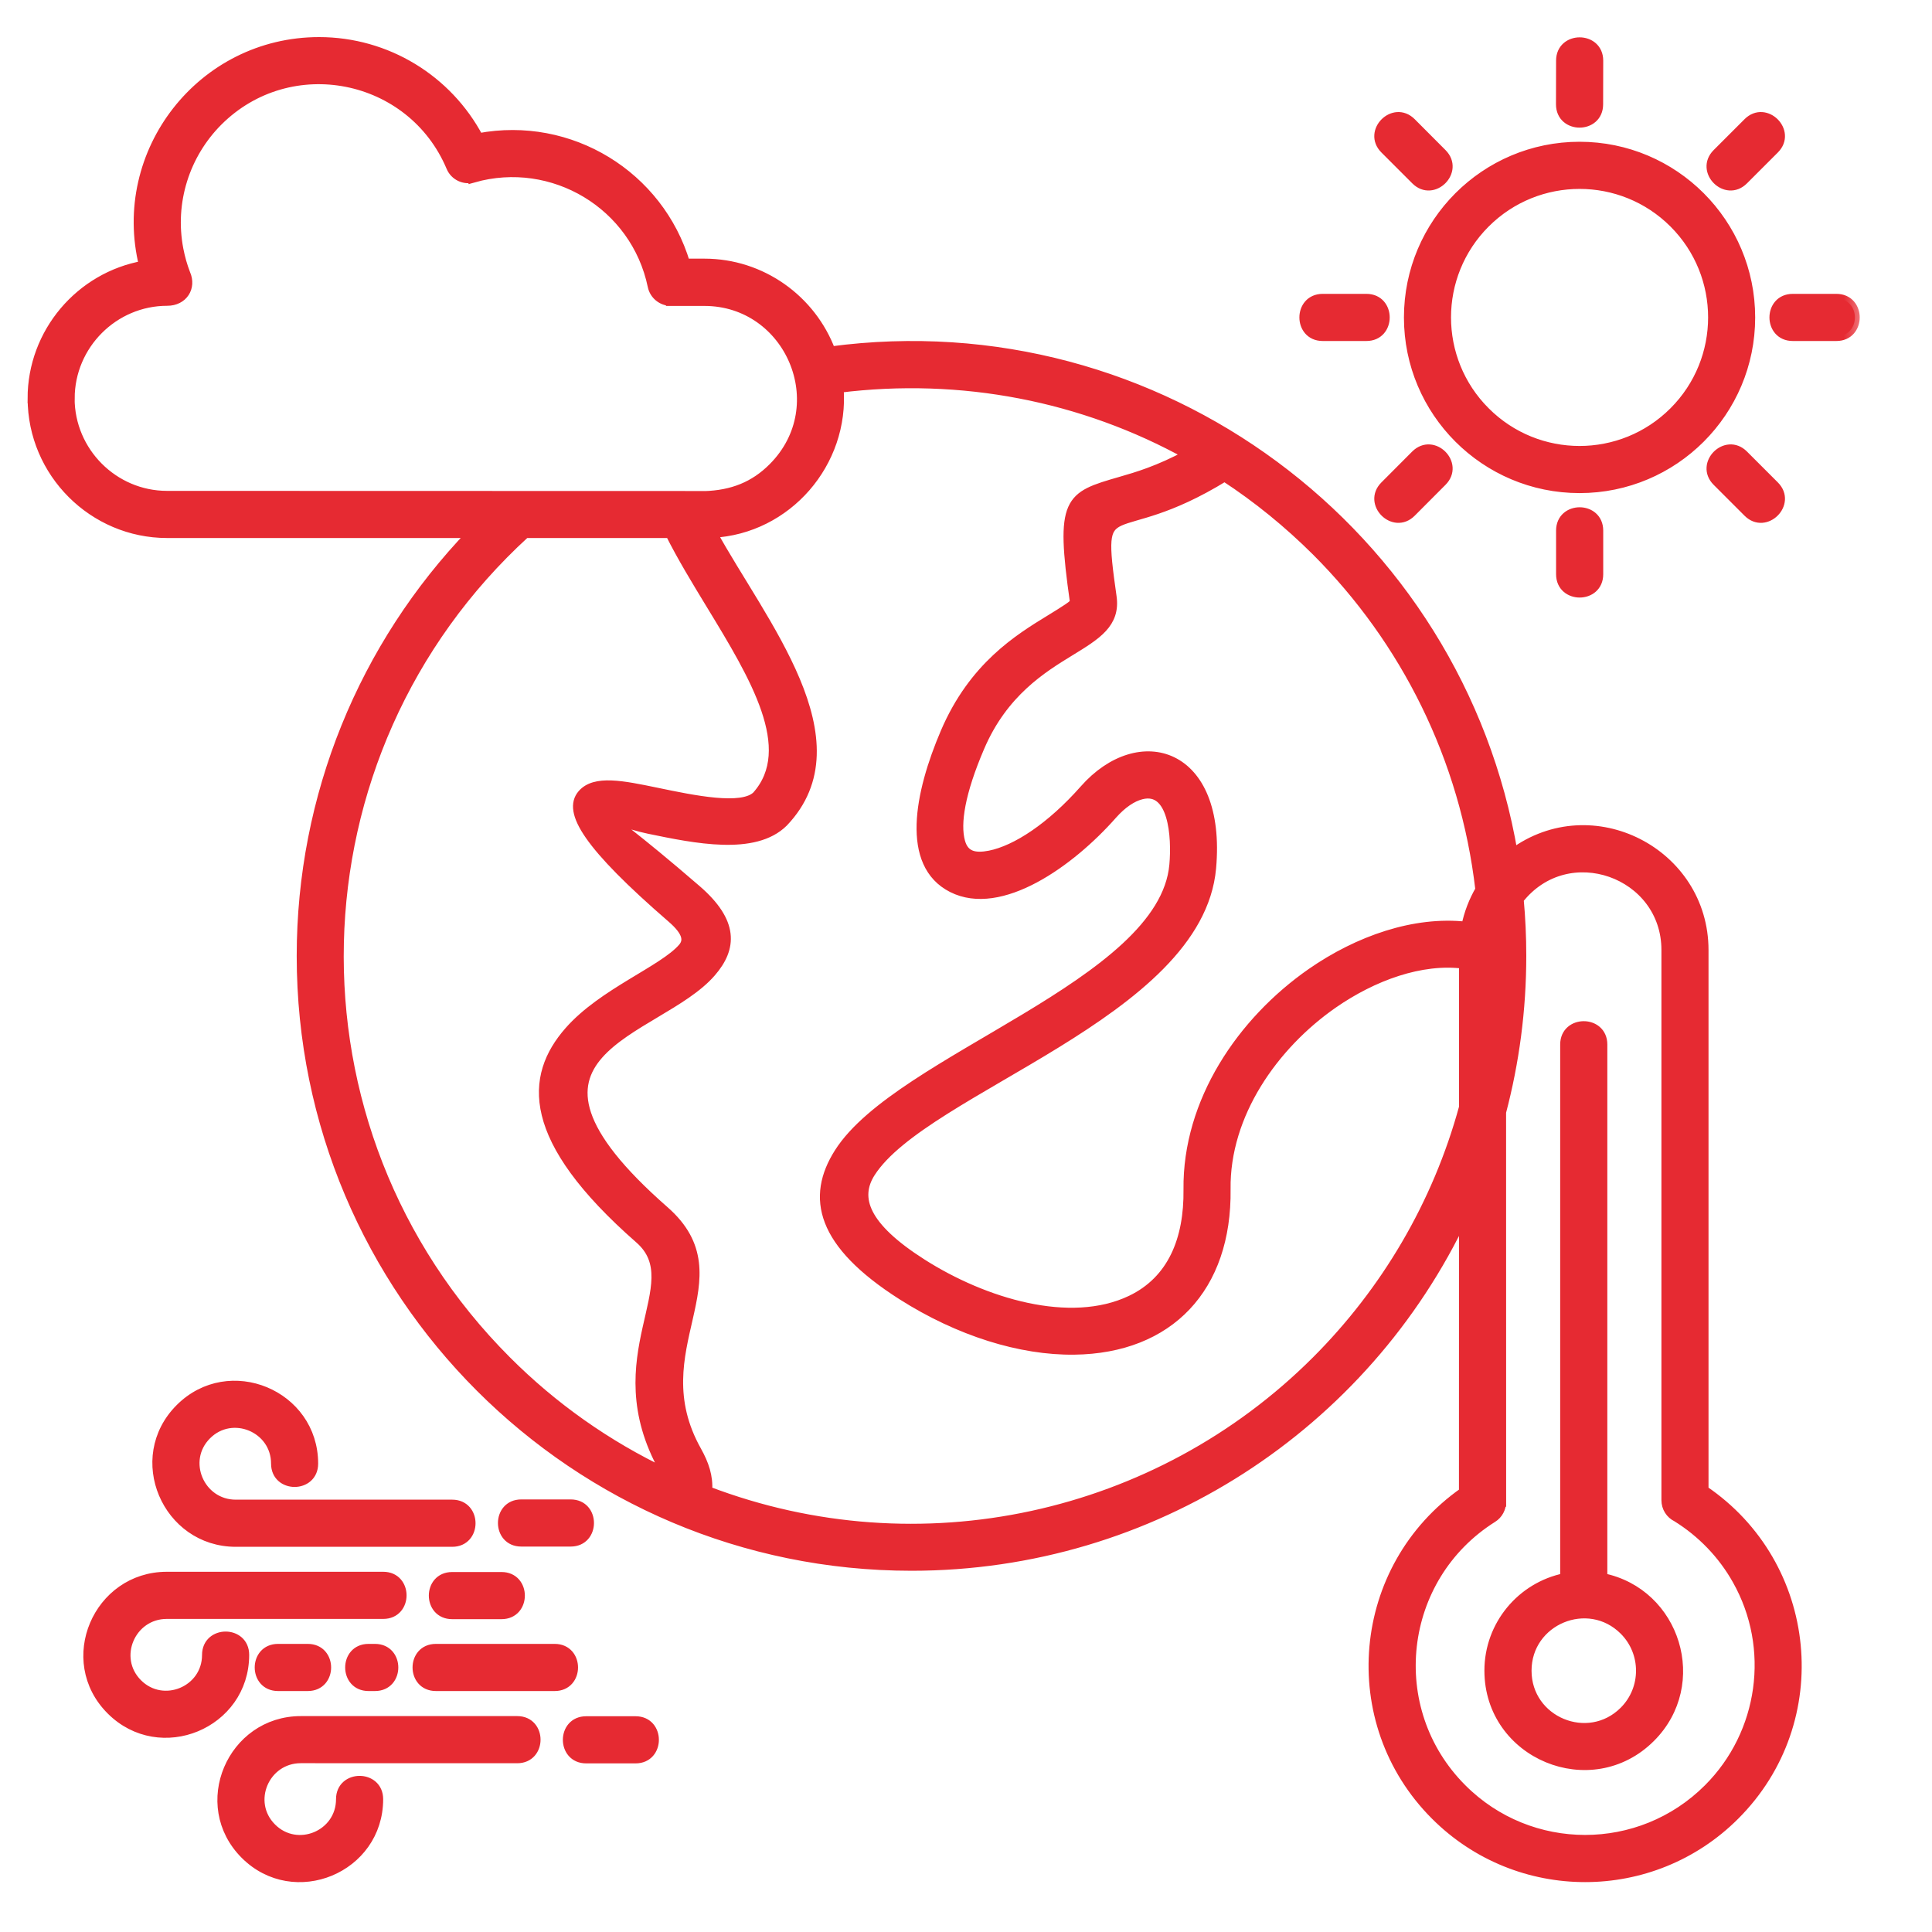
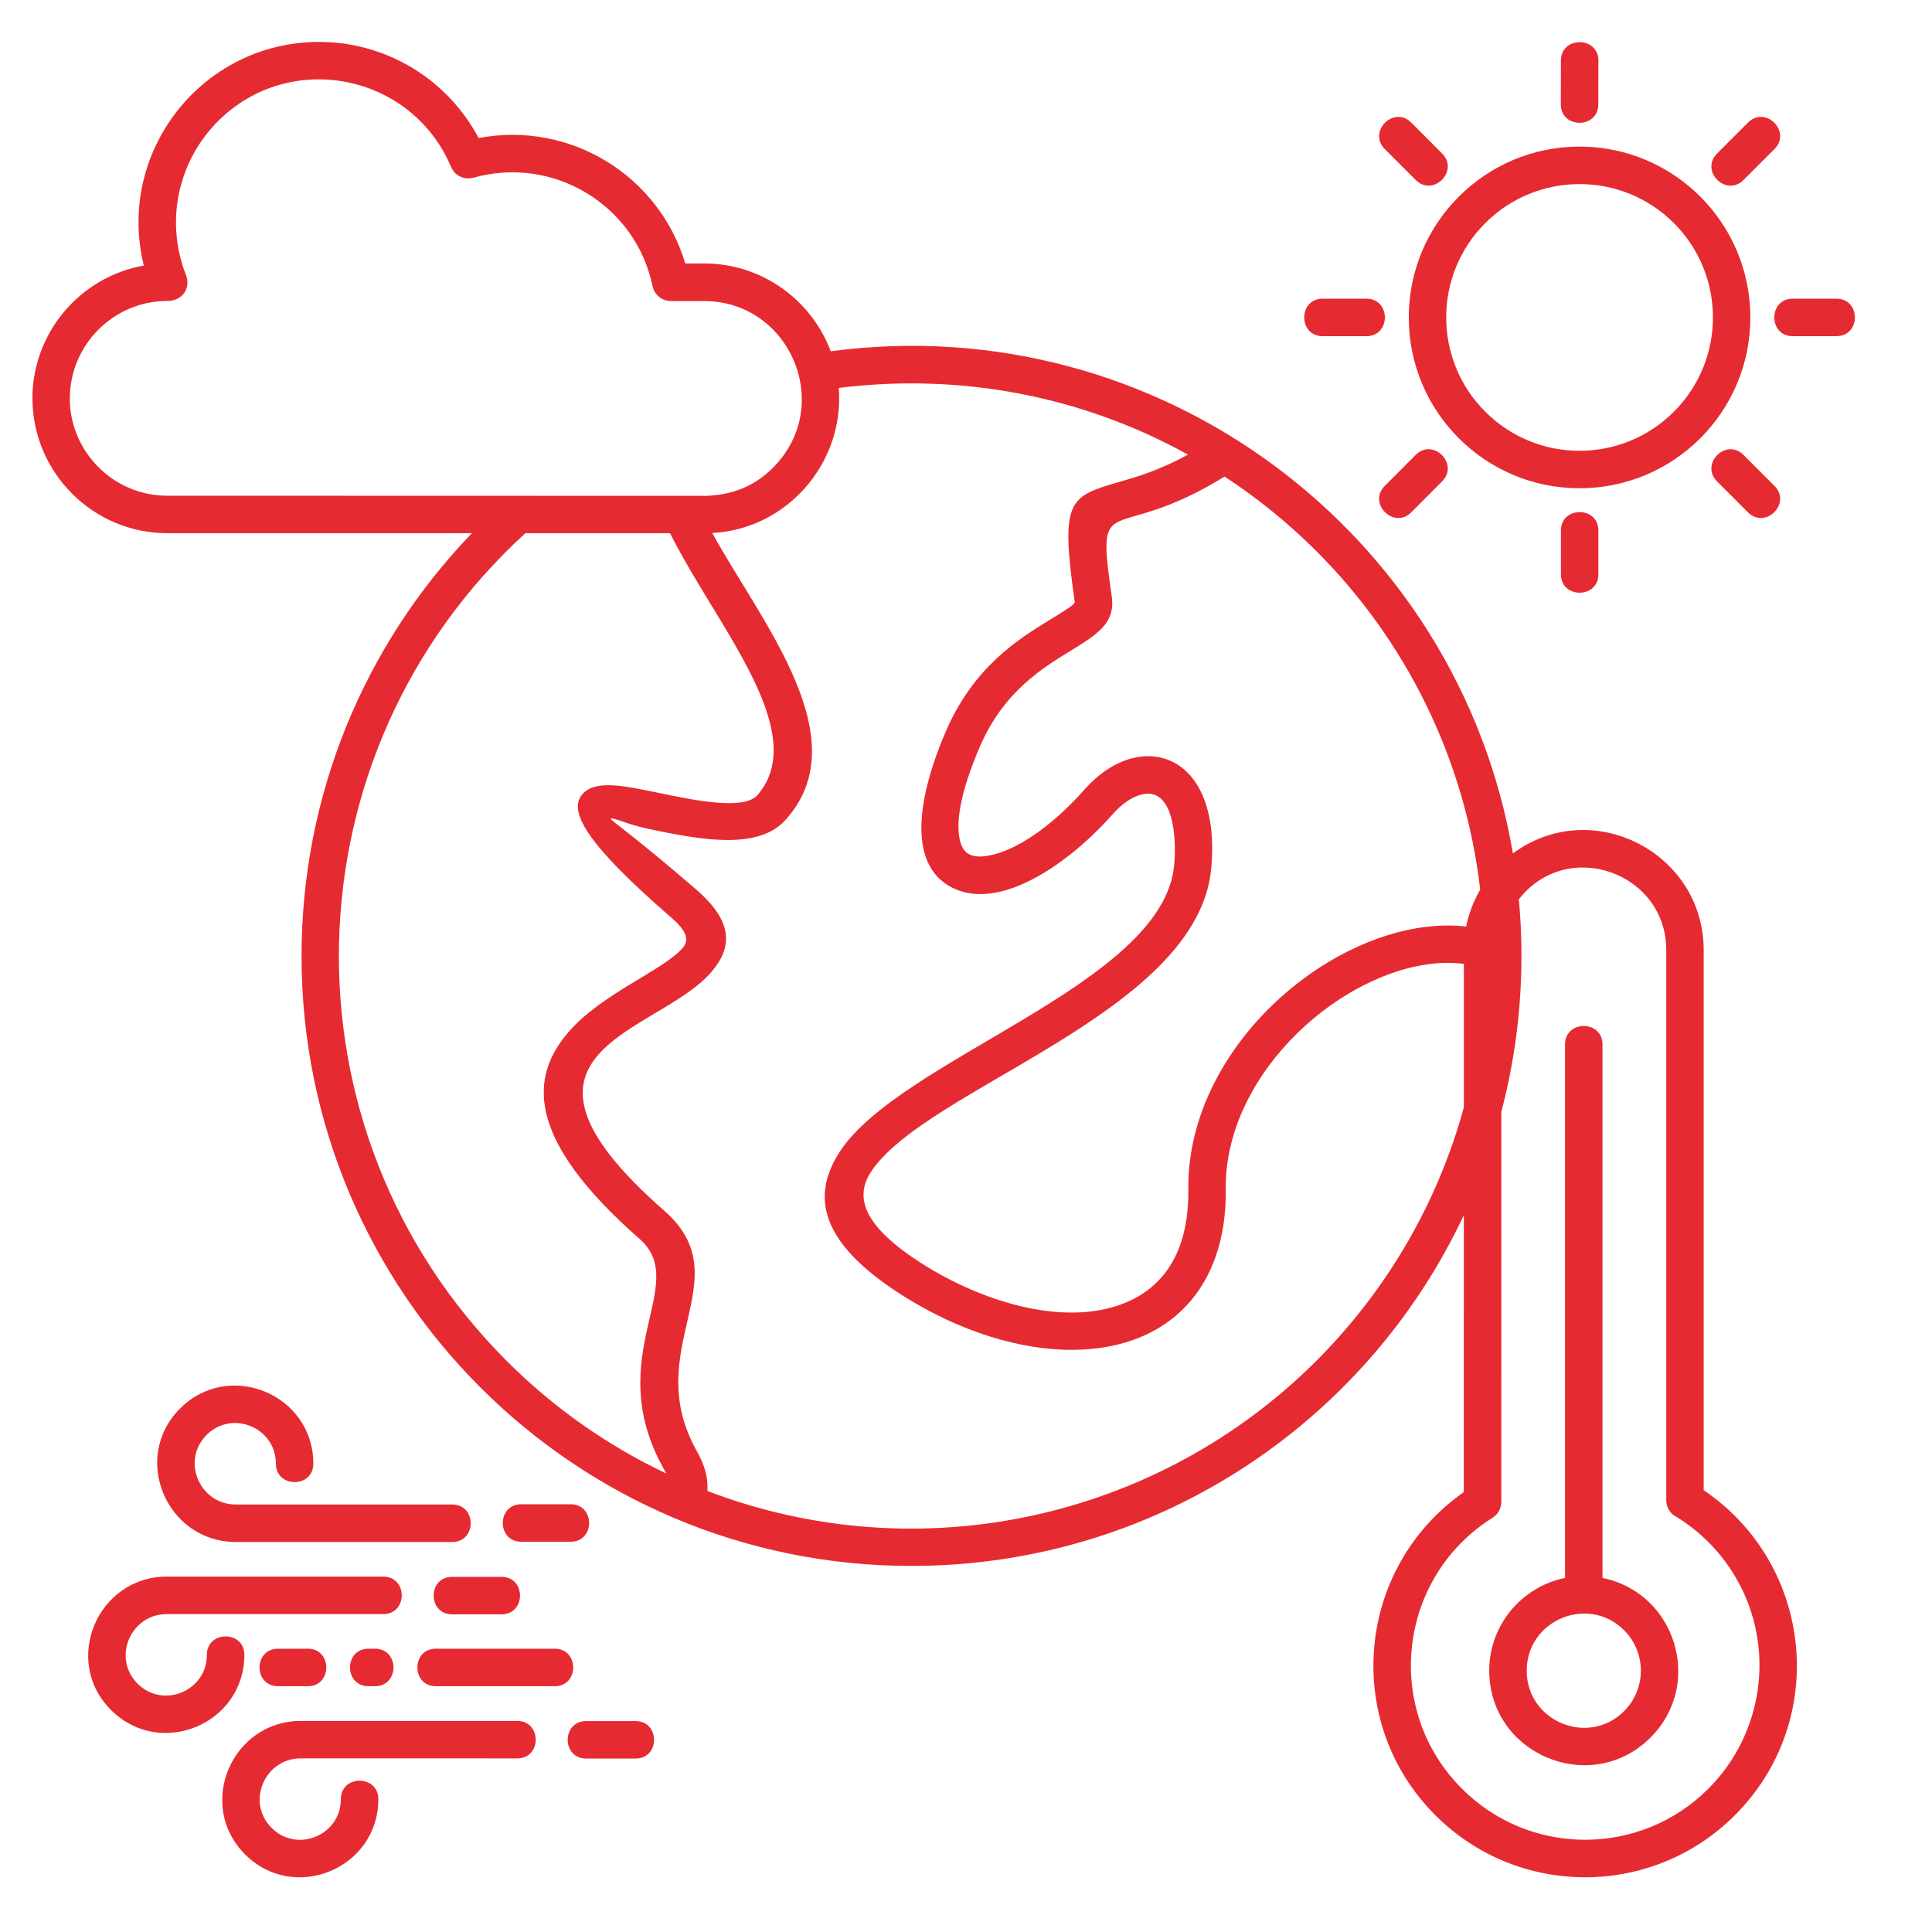
<svg xmlns="http://www.w3.org/2000/svg" width="40" height="40" viewBox="0 0 40 40" fill="none">
  <mask id="path-1-outside-1_2128_4392" maskUnits="userSpaceOnUse" x="-0.329" y="-0.132" width="39" height="40" fill="black">
-     <rect fill="white" x="-0.329" y="-0.132" width="39" height="40" />
    <path fill-rule="evenodd" clip-rule="evenodd" d="M14.746 11.034C15.761 12.887 17.826 15.337 16.219 17.022C15.621 17.616 14.396 17.362 13.433 17.163C12.98 17.069 12.679 16.91 12.644 16.951C12.624 16.974 13.112 17.291 14.418 18.42C15.196 19.092 15.159 19.627 14.724 20.129C13.612 21.416 9.946 21.73 13.753 25.067C15.364 26.478 13.232 27.917 14.426 30.042C14.576 30.311 14.667 30.571 14.645 30.869C19.042 32.549 23.977 31.451 27.254 28.174C28.689 26.739 29.758 24.938 30.308 22.924V19.956C29.424 19.841 28.425 20.205 27.596 20.781C26.366 21.638 25.357 23.071 25.378 24.62C25.405 26.66 24.208 27.922 22.241 27.947C21.129 27.961 19.854 27.564 18.676 26.815C16.993 25.743 16.785 24.79 17.373 23.866C18.617 21.91 24.089 20.389 24.31 17.909C24.363 17.325 24.294 16.283 23.631 16.45C23.439 16.498 23.232 16.637 23.032 16.862C22.155 17.857 20.711 18.883 19.716 18.379C18.744 17.888 19.034 16.425 19.571 15.168C20.155 13.8 21.093 13.226 21.747 12.826C22.049 12.64 22.258 12.512 22.252 12.466C21.948 10.333 22.125 10.281 23.2 9.97C23.534 9.874 23.992 9.741 24.597 9.413C22.423 8.208 19.905 7.714 17.366 8.032C17.487 9.579 16.297 10.957 14.745 11.035L14.746 11.034ZM6.487 30.303C6.487 30.813 5.712 30.813 5.712 30.303C5.712 29.556 4.804 29.18 4.277 29.709C3.745 30.241 4.133 31.149 4.882 31.149H9.363C9.873 31.149 9.873 31.925 9.363 31.925H4.882C3.455 31.925 2.703 30.186 3.729 29.161C4.744 28.145 6.487 28.87 6.487 30.303ZM10.792 31.92C10.282 31.92 10.282 31.144 10.792 31.144H11.815C12.325 31.144 12.325 31.92 11.815 31.92H10.792ZM11.485 34.135C11.995 34.135 11.995 34.911 11.485 34.911H9.024C8.514 34.911 8.514 34.135 9.024 34.135H11.485ZM7.764 34.135C8.274 34.135 8.274 34.911 7.764 34.911H7.629C7.119 34.911 7.119 34.135 7.629 34.135H7.764ZM6.373 34.135C6.883 34.135 6.883 34.911 6.373 34.911H5.756C5.246 34.911 5.246 34.135 5.756 34.135H6.373ZM7.057 37.25C7.057 36.74 7.833 36.74 7.833 37.25C7.833 38.685 6.09 39.409 5.075 38.394C4.05 37.369 4.801 35.63 6.228 35.63H10.709C11.219 35.63 11.219 36.406 10.709 36.406L6.228 36.405C5.477 36.405 5.091 37.312 5.623 37.844C6.15 38.373 7.057 37.998 7.057 37.25ZM12.136 36.409C11.626 36.409 11.626 35.633 12.136 35.633H13.159C13.669 35.633 13.669 36.409 13.159 36.409H12.136ZM4.283 34.264C4.283 35.01 3.376 35.386 2.848 34.858C2.316 34.325 2.704 33.418 3.453 33.418H7.935C8.445 33.418 8.445 32.642 7.935 32.642H3.453C2.026 32.642 1.274 34.381 2.3 35.405C3.315 36.42 5.059 35.698 5.059 34.262C5.059 33.752 4.283 33.752 4.283 34.264ZM9.361 33.423C8.851 33.423 8.851 32.647 9.361 32.647H10.384C10.894 32.647 10.894 33.423 10.384 33.423H9.361ZM32.703 3.035C34.656 3.035 36.239 4.619 36.239 6.573C36.239 8.526 34.656 10.109 32.703 10.109C30.751 10.109 29.167 8.526 29.167 6.573C29.167 4.619 30.751 3.035 32.703 3.035ZM34.656 4.619C35.734 5.697 35.734 7.446 34.656 8.524C33.577 9.603 31.829 9.603 30.751 8.524C29.672 7.446 29.672 5.697 30.751 4.619C31.829 3.542 33.578 3.542 34.656 4.619ZM29.309 9.419C29.671 9.058 30.218 9.606 29.857 9.967L29.219 10.607C28.858 10.968 28.31 10.42 28.671 10.059L29.309 9.419ZM32.317 10.985C32.317 10.475 33.093 10.475 33.093 10.985V11.889C33.093 12.399 32.317 12.399 32.317 11.889V10.985ZM35.55 9.967L36.19 10.607C36.551 10.968 37.099 10.42 36.738 10.059L36.098 9.419C35.737 9.058 35.189 9.606 35.55 9.967ZM37.117 6.96C36.607 6.96 36.607 6.184 37.117 6.184H38.021C38.531 6.184 38.531 6.96 38.021 6.96H37.117ZM36.098 3.726L36.738 3.086C37.099 2.725 36.551 2.177 36.19 2.538L35.55 3.178C35.189 3.539 35.737 4.087 36.098 3.726ZM33.091 2.16C33.091 2.67 32.315 2.67 32.315 2.16L32.317 1.255C32.317 0.746 33.093 0.746 33.093 1.255L33.091 2.16ZM29.857 3.178L29.219 2.538C28.858 2.177 28.31 2.725 28.671 3.086L29.311 3.726C29.671 4.087 30.218 3.539 29.857 3.178ZM28.29 6.184C28.8 6.184 28.8 6.96 28.29 6.96H27.385C26.875 6.96 26.875 6.184 27.385 6.184H28.29ZM17.198 7.273C23.975 6.367 30.196 11.02 31.323 17.669C32.963 16.461 35.273 17.654 35.273 19.67V30.853C37.546 32.392 37.874 35.629 35.918 37.583C34.206 39.295 31.43 39.295 29.718 37.583C27.786 35.651 28.078 32.454 30.306 30.893L30.307 25.158C28.26 29.515 23.858 32.421 18.872 32.421C11.898 32.421 6.243 26.766 6.243 19.792C6.243 16.488 7.523 13.375 9.77 11.039H3.46C1.93 11.039 0.674 9.787 0.672 8.25H0.671C0.671 6.887 1.661 5.731 2.978 5.498C2.399 3.154 4.175 0.868 6.606 0.868C8.004 0.868 9.267 1.645 9.909 2.858C11.805 2.499 13.644 3.634 14.188 5.455H14.584C15.764 5.455 16.797 6.2 17.199 7.273L17.198 7.273ZM10.877 11.039H13.873C14.115 11.524 14.418 12.021 14.722 12.521C15.62 13.995 16.536 15.5 15.669 16.477C15.363 16.775 14.37 16.569 13.588 16.406C12.891 16.262 12.318 16.143 12.056 16.445C11.749 16.8 12.166 17.498 13.908 19.006C14.24 19.293 14.262 19.478 14.136 19.625C13.732 20.092 12.479 20.558 11.783 21.353C10.964 22.287 10.866 23.568 13.241 25.649C14.316 26.591 12.425 28.067 13.748 30.422C13.764 30.452 13.779 30.48 13.794 30.507C12.56 29.922 11.442 29.13 10.489 28.175C5.701 23.386 5.896 15.59 10.877 11.039ZM3.459 10.263C2.349 10.263 1.446 9.352 1.445 8.25H1.446C1.446 7.139 2.354 6.231 3.462 6.231C3.788 6.231 3.966 5.951 3.841 5.669C3.779 5.509 3.731 5.34 3.697 5.164C3.508 4.18 3.831 3.192 4.512 2.51C6.004 1.02 8.525 1.525 9.339 3.457C9.415 3.639 9.614 3.731 9.8 3.678V3.68C11.445 3.214 13.16 4.236 13.51 5.924C13.548 6.106 13.71 6.233 13.888 6.233V6.234H14.584C16.354 6.234 17.285 8.396 16.007 9.68C15.618 10.071 15.162 10.25 14.584 10.268V10.266L3.459 10.263ZM33.178 32.67V21.625C33.178 21.115 32.402 21.115 32.402 21.625V32.67C31.5 32.853 30.833 33.649 30.833 34.588C30.833 36.325 32.944 37.203 34.174 35.972C35.281 34.865 34.695 32.976 33.178 32.67ZM33.627 33.754C32.884 33.011 31.609 33.54 31.609 34.59C31.609 35.64 32.884 36.169 33.627 35.426C34.087 34.964 34.087 34.216 33.627 33.754ZM31.446 18.618C32.455 17.332 34.498 18.068 34.498 19.668V31.06C34.498 31.214 34.586 31.347 34.716 31.409C35.234 31.73 35.666 32.178 35.965 32.71C36.76 34.118 36.512 35.892 35.37 37.033C33.961 38.443 31.675 38.443 30.268 37.033C28.627 35.393 28.941 32.656 30.901 31.424C31.018 31.351 31.082 31.225 31.082 31.096H31.083L31.082 23.025C31.354 21.992 31.5 20.909 31.5 19.791C31.5 19.395 31.482 19.004 31.446 18.618ZM30.355 19.183C29.288 19.064 28.124 19.47 27.153 20.144C25.71 21.148 24.581 22.809 24.603 24.628C24.616 25.659 24.276 26.51 23.414 26.921C22.152 27.521 20.367 26.976 19.089 26.162C17.89 25.399 17.689 24.803 18.022 24.279C19.138 22.526 24.807 20.992 25.078 17.973C25.295 15.55 23.585 15.061 22.45 16.349C21.762 17.128 21.04 17.601 20.494 17.71C20.187 17.77 19.963 17.728 19.881 17.427C19.778 17.05 19.879 16.41 20.282 15.47C20.768 14.329 21.582 13.832 22.149 13.484C22.708 13.142 23.096 12.904 23.018 12.356C22.689 10.047 22.994 11.322 25.354 9.867C26.04 10.315 26.674 10.833 27.253 11.409C29.094 13.249 30.331 15.694 30.646 18.42C30.51 18.653 30.41 18.909 30.355 19.183Z" />
  </mask>
  <path fill-rule="evenodd" clip-rule="evenodd" d="M14.746 11.034C15.761 12.887 17.826 15.337 16.219 17.022C15.621 17.616 14.396 17.362 13.433 17.163C12.98 17.069 12.679 16.91 12.644 16.951C12.624 16.974 13.112 17.291 14.418 18.42C15.196 19.092 15.159 19.627 14.724 20.129C13.612 21.416 9.946 21.73 13.753 25.067C15.364 26.478 13.232 27.917 14.426 30.042C14.576 30.311 14.667 30.571 14.645 30.869C19.042 32.549 23.977 31.451 27.254 28.174C28.689 26.739 29.758 24.938 30.308 22.924V19.956C29.424 19.841 28.425 20.205 27.596 20.781C26.366 21.638 25.357 23.071 25.378 24.62C25.405 26.66 24.208 27.922 22.241 27.947C21.129 27.961 19.854 27.564 18.676 26.815C16.993 25.743 16.785 24.79 17.373 23.866C18.617 21.91 24.089 20.389 24.31 17.909C24.363 17.325 24.294 16.283 23.631 16.45C23.439 16.498 23.232 16.637 23.032 16.862C22.155 17.857 20.711 18.883 19.716 18.379C18.744 17.888 19.034 16.425 19.571 15.168C20.155 13.8 21.093 13.226 21.747 12.826C22.049 12.64 22.258 12.512 22.252 12.466C21.948 10.333 22.125 10.281 23.2 9.97C23.534 9.874 23.992 9.741 24.597 9.413C22.423 8.208 19.905 7.714 17.366 8.032C17.487 9.579 16.297 10.957 14.745 11.035L14.746 11.034ZM6.487 30.303C6.487 30.813 5.712 30.813 5.712 30.303C5.712 29.556 4.804 29.18 4.277 29.709C3.745 30.241 4.133 31.149 4.882 31.149H9.363C9.873 31.149 9.873 31.925 9.363 31.925H4.882C3.455 31.925 2.703 30.186 3.729 29.161C4.744 28.145 6.487 28.87 6.487 30.303ZM10.792 31.92C10.282 31.92 10.282 31.144 10.792 31.144H11.815C12.325 31.144 12.325 31.92 11.815 31.92H10.792ZM11.485 34.135C11.995 34.135 11.995 34.911 11.485 34.911H9.024C8.514 34.911 8.514 34.135 9.024 34.135H11.485ZM7.764 34.135C8.274 34.135 8.274 34.911 7.764 34.911H7.629C7.119 34.911 7.119 34.135 7.629 34.135H7.764ZM6.373 34.135C6.883 34.135 6.883 34.911 6.373 34.911H5.756C5.246 34.911 5.246 34.135 5.756 34.135H6.373ZM7.057 37.25C7.057 36.74 7.833 36.74 7.833 37.25C7.833 38.685 6.09 39.409 5.075 38.394C4.05 37.369 4.801 35.63 6.228 35.63H10.709C11.219 35.63 11.219 36.406 10.709 36.406L6.228 36.405C5.477 36.405 5.091 37.312 5.623 37.844C6.15 38.373 7.057 37.998 7.057 37.25ZM12.136 36.409C11.626 36.409 11.626 35.633 12.136 35.633H13.159C13.669 35.633 13.669 36.409 13.159 36.409H12.136ZM4.283 34.264C4.283 35.01 3.376 35.386 2.848 34.858C2.316 34.325 2.704 33.418 3.453 33.418H7.935C8.445 33.418 8.445 32.642 7.935 32.642H3.453C2.026 32.642 1.274 34.381 2.3 35.405C3.315 36.42 5.059 35.698 5.059 34.262C5.059 33.752 4.283 33.752 4.283 34.264ZM9.361 33.423C8.851 33.423 8.851 32.647 9.361 32.647H10.384C10.894 32.647 10.894 33.423 10.384 33.423H9.361ZM32.703 3.035C34.656 3.035 36.239 4.619 36.239 6.573C36.239 8.526 34.656 10.109 32.703 10.109C30.751 10.109 29.167 8.526 29.167 6.573C29.167 4.619 30.751 3.035 32.703 3.035ZM34.656 4.619C35.734 5.697 35.734 7.446 34.656 8.524C33.577 9.603 31.829 9.603 30.751 8.524C29.672 7.446 29.672 5.697 30.751 4.619C31.829 3.542 33.578 3.542 34.656 4.619ZM29.309 9.419C29.671 9.058 30.218 9.606 29.857 9.967L29.219 10.607C28.858 10.968 28.31 10.42 28.671 10.059L29.309 9.419ZM32.317 10.985C32.317 10.475 33.093 10.475 33.093 10.985V11.889C33.093 12.399 32.317 12.399 32.317 11.889V10.985ZM35.55 9.967L36.19 10.607C36.551 10.968 37.099 10.42 36.738 10.059L36.098 9.419C35.737 9.058 35.189 9.606 35.55 9.967ZM37.117 6.96C36.607 6.96 36.607 6.184 37.117 6.184H38.021C38.531 6.184 38.531 6.96 38.021 6.96H37.117ZM36.098 3.726L36.738 3.086C37.099 2.725 36.551 2.177 36.19 2.538L35.55 3.178C35.189 3.539 35.737 4.087 36.098 3.726ZM33.091 2.16C33.091 2.67 32.315 2.67 32.315 2.16L32.317 1.255C32.317 0.746 33.093 0.746 33.093 1.255L33.091 2.16ZM29.857 3.178L29.219 2.538C28.858 2.177 28.31 2.725 28.671 3.086L29.311 3.726C29.671 4.087 30.218 3.539 29.857 3.178ZM28.29 6.184C28.8 6.184 28.8 6.96 28.29 6.96H27.385C26.875 6.96 26.875 6.184 27.385 6.184H28.29ZM17.198 7.273C23.975 6.367 30.196 11.02 31.323 17.669C32.963 16.461 35.273 17.654 35.273 19.67V30.853C37.546 32.392 37.874 35.629 35.918 37.583C34.206 39.295 31.43 39.295 29.718 37.583C27.786 35.651 28.078 32.454 30.306 30.893L30.307 25.158C28.26 29.515 23.858 32.421 18.872 32.421C11.898 32.421 6.243 26.766 6.243 19.792C6.243 16.488 7.523 13.375 9.77 11.039H3.46C1.93 11.039 0.674 9.787 0.672 8.25H0.671C0.671 6.887 1.661 5.731 2.978 5.498C2.399 3.154 4.175 0.868 6.606 0.868C8.004 0.868 9.267 1.645 9.909 2.858C11.805 2.499 13.644 3.634 14.188 5.455H14.584C15.764 5.455 16.797 6.2 17.199 7.273L17.198 7.273ZM10.877 11.039H13.873C14.115 11.524 14.418 12.021 14.722 12.521C15.62 13.995 16.536 15.5 15.669 16.477C15.363 16.775 14.37 16.569 13.588 16.406C12.891 16.262 12.318 16.143 12.056 16.445C11.749 16.8 12.166 17.498 13.908 19.006C14.24 19.293 14.262 19.478 14.136 19.625C13.732 20.092 12.479 20.558 11.783 21.353C10.964 22.287 10.866 23.568 13.241 25.649C14.316 26.591 12.425 28.067 13.748 30.422C13.764 30.452 13.779 30.48 13.794 30.507C12.56 29.922 11.442 29.13 10.489 28.175C5.701 23.386 5.896 15.59 10.877 11.039ZM3.459 10.263C2.349 10.263 1.446 9.352 1.445 8.25H1.446C1.446 7.139 2.354 6.231 3.462 6.231C3.788 6.231 3.966 5.951 3.841 5.669C3.779 5.509 3.731 5.34 3.697 5.164C3.508 4.18 3.831 3.192 4.512 2.51C6.004 1.02 8.525 1.525 9.339 3.457C9.415 3.639 9.614 3.731 9.8 3.678V3.68C11.445 3.214 13.16 4.236 13.51 5.924C13.548 6.106 13.71 6.233 13.888 6.233V6.234H14.584C16.354 6.234 17.285 8.396 16.007 9.68C15.618 10.071 15.162 10.25 14.584 10.268V10.266L3.459 10.263ZM33.178 32.67V21.625C33.178 21.115 32.402 21.115 32.402 21.625V32.67C31.5 32.853 30.833 33.649 30.833 34.588C30.833 36.325 32.944 37.203 34.174 35.972C35.281 34.865 34.695 32.976 33.178 32.67ZM33.627 33.754C32.884 33.011 31.609 33.54 31.609 34.59C31.609 35.64 32.884 36.169 33.627 35.426C34.087 34.964 34.087 34.216 33.627 33.754ZM31.446 18.618C32.455 17.332 34.498 18.068 34.498 19.668V31.06C34.498 31.214 34.586 31.347 34.716 31.409C35.234 31.73 35.666 32.178 35.965 32.71C36.76 34.118 36.512 35.892 35.37 37.033C33.961 38.443 31.675 38.443 30.268 37.033C28.627 35.393 28.941 32.656 30.901 31.424C31.018 31.351 31.082 31.225 31.082 31.096H31.083L31.082 23.025C31.354 21.992 31.5 20.909 31.5 19.791C31.5 19.395 31.482 19.004 31.446 18.618ZM30.355 19.183C29.288 19.064 28.124 19.47 27.153 20.144C25.71 21.148 24.581 22.809 24.603 24.628C24.616 25.659 24.276 26.51 23.414 26.921C22.152 27.521 20.367 26.976 19.089 26.162C17.89 25.399 17.689 24.803 18.022 24.279C19.138 22.526 24.807 20.992 25.078 17.973C25.295 15.55 23.585 15.061 22.45 16.349C21.762 17.128 21.04 17.601 20.494 17.71C20.187 17.77 19.963 17.728 19.881 17.427C19.778 17.05 19.879 16.41 20.282 15.47C20.768 14.329 21.582 13.832 22.149 13.484C22.708 13.142 23.096 12.904 23.018 12.356C22.689 10.047 22.994 11.322 25.354 9.867C26.04 10.315 26.674 10.833 27.253 11.409C29.094 13.249 30.331 15.694 30.646 18.42C30.51 18.653 30.41 18.909 30.355 19.183Z" fill="#E62A32" />
-   <path fill-rule="evenodd" clip-rule="evenodd" d="M14.746 11.034C15.761 12.887 17.826 15.337 16.219 17.022C15.621 17.616 14.396 17.362 13.433 17.163C12.98 17.069 12.679 16.91 12.644 16.951C12.624 16.974 13.112 17.291 14.418 18.42C15.196 19.092 15.159 19.627 14.724 20.129C13.612 21.416 9.946 21.73 13.753 25.067C15.364 26.478 13.232 27.917 14.426 30.042C14.576 30.311 14.667 30.571 14.645 30.869C19.042 32.549 23.977 31.451 27.254 28.174C28.689 26.739 29.758 24.938 30.308 22.924V19.956C29.424 19.841 28.425 20.205 27.596 20.781C26.366 21.638 25.357 23.071 25.378 24.62C25.405 26.66 24.208 27.922 22.241 27.947C21.129 27.961 19.854 27.564 18.676 26.815C16.993 25.743 16.785 24.79 17.373 23.866C18.617 21.91 24.089 20.389 24.31 17.909C24.363 17.325 24.294 16.283 23.631 16.45C23.439 16.498 23.232 16.637 23.032 16.862C22.155 17.857 20.711 18.883 19.716 18.379C18.744 17.888 19.034 16.425 19.571 15.168C20.155 13.8 21.093 13.226 21.747 12.826C22.049 12.64 22.258 12.512 22.252 12.466C21.948 10.333 22.125 10.281 23.2 9.97C23.534 9.874 23.992 9.741 24.597 9.413C22.423 8.208 19.905 7.714 17.366 8.032C17.487 9.579 16.297 10.957 14.745 11.035L14.746 11.034ZM6.487 30.303C6.487 30.813 5.712 30.813 5.712 30.303C5.712 29.556 4.804 29.18 4.277 29.709C3.745 30.241 4.133 31.149 4.882 31.149H9.363C9.873 31.149 9.873 31.925 9.363 31.925H4.882C3.455 31.925 2.703 30.186 3.729 29.161C4.744 28.145 6.487 28.87 6.487 30.303ZM10.792 31.92C10.282 31.92 10.282 31.144 10.792 31.144H11.815C12.325 31.144 12.325 31.92 11.815 31.92H10.792ZM11.485 34.135C11.995 34.135 11.995 34.911 11.485 34.911H9.024C8.514 34.911 8.514 34.135 9.024 34.135H11.485ZM7.764 34.135C8.274 34.135 8.274 34.911 7.764 34.911H7.629C7.119 34.911 7.119 34.135 7.629 34.135H7.764ZM6.373 34.135C6.883 34.135 6.883 34.911 6.373 34.911H5.756C5.246 34.911 5.246 34.135 5.756 34.135H6.373ZM7.057 37.25C7.057 36.74 7.833 36.74 7.833 37.25C7.833 38.685 6.09 39.409 5.075 38.394C4.05 37.369 4.801 35.63 6.228 35.63H10.709C11.219 35.63 11.219 36.406 10.709 36.406L6.228 36.405C5.477 36.405 5.091 37.312 5.623 37.844C6.15 38.373 7.057 37.998 7.057 37.25ZM12.136 36.409C11.626 36.409 11.626 35.633 12.136 35.633H13.159C13.669 35.633 13.669 36.409 13.159 36.409H12.136ZM4.283 34.264C4.283 35.01 3.376 35.386 2.848 34.858C2.316 34.325 2.704 33.418 3.453 33.418H7.935C8.445 33.418 8.445 32.642 7.935 32.642H3.453C2.026 32.642 1.274 34.381 2.3 35.405C3.315 36.42 5.059 35.698 5.059 34.262C5.059 33.752 4.283 33.752 4.283 34.264ZM9.361 33.423C8.851 33.423 8.851 32.647 9.361 32.647H10.384C10.894 32.647 10.894 33.423 10.384 33.423H9.361ZM32.703 3.035C34.656 3.035 36.239 4.619 36.239 6.573C36.239 8.526 34.656 10.109 32.703 10.109C30.751 10.109 29.167 8.526 29.167 6.573C29.167 4.619 30.751 3.035 32.703 3.035ZM34.656 4.619C35.734 5.697 35.734 7.446 34.656 8.524C33.577 9.603 31.829 9.603 30.751 8.524C29.672 7.446 29.672 5.697 30.751 4.619C31.829 3.542 33.578 3.542 34.656 4.619ZM29.309 9.419C29.671 9.058 30.218 9.606 29.857 9.967L29.219 10.607C28.858 10.968 28.31 10.42 28.671 10.059L29.309 9.419ZM32.317 10.985C32.317 10.475 33.093 10.475 33.093 10.985V11.889C33.093 12.399 32.317 12.399 32.317 11.889V10.985ZM35.55 9.967L36.19 10.607C36.551 10.968 37.099 10.42 36.738 10.059L36.098 9.419C35.737 9.058 35.189 9.606 35.55 9.967ZM37.117 6.96C36.607 6.96 36.607 6.184 37.117 6.184H38.021C38.531 6.184 38.531 6.96 38.021 6.96H37.117ZM36.098 3.726L36.738 3.086C37.099 2.725 36.551 2.177 36.19 2.538L35.55 3.178C35.189 3.539 35.737 4.087 36.098 3.726ZM33.091 2.16C33.091 2.67 32.315 2.67 32.315 2.16L32.317 1.255C32.317 0.746 33.093 0.746 33.093 1.255L33.091 2.16ZM29.857 3.178L29.219 2.538C28.858 2.177 28.31 2.725 28.671 3.086L29.311 3.726C29.671 4.087 30.218 3.539 29.857 3.178ZM28.29 6.184C28.8 6.184 28.8 6.96 28.29 6.96H27.385C26.875 6.96 26.875 6.184 27.385 6.184H28.29ZM17.198 7.273C23.975 6.367 30.196 11.02 31.323 17.669C32.963 16.461 35.273 17.654 35.273 19.67V30.853C37.546 32.392 37.874 35.629 35.918 37.583C34.206 39.295 31.43 39.295 29.718 37.583C27.786 35.651 28.078 32.454 30.306 30.893L30.307 25.158C28.26 29.515 23.858 32.421 18.872 32.421C11.898 32.421 6.243 26.766 6.243 19.792C6.243 16.488 7.523 13.375 9.77 11.039H3.46C1.93 11.039 0.674 9.787 0.672 8.25H0.671C0.671 6.887 1.661 5.731 2.978 5.498C2.399 3.154 4.175 0.868 6.606 0.868C8.004 0.868 9.267 1.645 9.909 2.858C11.805 2.499 13.644 3.634 14.188 5.455H14.584C15.764 5.455 16.797 6.2 17.199 7.273L17.198 7.273ZM10.877 11.039H13.873C14.115 11.524 14.418 12.021 14.722 12.521C15.62 13.995 16.536 15.5 15.669 16.477C15.363 16.775 14.37 16.569 13.588 16.406C12.891 16.262 12.318 16.143 12.056 16.445C11.749 16.8 12.166 17.498 13.908 19.006C14.24 19.293 14.262 19.478 14.136 19.625C13.732 20.092 12.479 20.558 11.783 21.353C10.964 22.287 10.866 23.568 13.241 25.649C14.316 26.591 12.425 28.067 13.748 30.422C13.764 30.452 13.779 30.48 13.794 30.507C12.56 29.922 11.442 29.13 10.489 28.175C5.701 23.386 5.896 15.59 10.877 11.039ZM3.459 10.263C2.349 10.263 1.446 9.352 1.445 8.25H1.446C1.446 7.139 2.354 6.231 3.462 6.231C3.788 6.231 3.966 5.951 3.841 5.669C3.779 5.509 3.731 5.34 3.697 5.164C3.508 4.18 3.831 3.192 4.512 2.51C6.004 1.02 8.525 1.525 9.339 3.457C9.415 3.639 9.614 3.731 9.8 3.678V3.68C11.445 3.214 13.16 4.236 13.51 5.924C13.548 6.106 13.71 6.233 13.888 6.233V6.234H14.584C16.354 6.234 17.285 8.396 16.007 9.68C15.618 10.071 15.162 10.25 14.584 10.268V10.266L3.459 10.263ZM33.178 32.67V21.625C33.178 21.115 32.402 21.115 32.402 21.625V32.67C31.5 32.853 30.833 33.649 30.833 34.588C30.833 36.325 32.944 37.203 34.174 35.972C35.281 34.865 34.695 32.976 33.178 32.67ZM33.627 33.754C32.884 33.011 31.609 33.54 31.609 34.59C31.609 35.64 32.884 36.169 33.627 35.426C34.087 34.964 34.087 34.216 33.627 33.754ZM31.446 18.618C32.455 17.332 34.498 18.068 34.498 19.668V31.06C34.498 31.214 34.586 31.347 34.716 31.409C35.234 31.73 35.666 32.178 35.965 32.71C36.76 34.118 36.512 35.892 35.37 37.033C33.961 38.443 31.675 38.443 30.268 37.033C28.627 35.393 28.941 32.656 30.901 31.424C31.018 31.351 31.082 31.225 31.082 31.096H31.083L31.082 23.025C31.354 21.992 31.5 20.909 31.5 19.791C31.5 19.395 31.482 19.004 31.446 18.618ZM30.355 19.183C29.288 19.064 28.124 19.47 27.153 20.144C25.71 21.148 24.581 22.809 24.603 24.628C24.616 25.659 24.276 26.51 23.414 26.921C22.152 27.521 20.367 26.976 19.089 26.162C17.89 25.399 17.689 24.803 18.022 24.279C19.138 22.526 24.807 20.992 25.078 17.973C25.295 15.55 23.585 15.061 22.45 16.349C21.762 17.128 21.04 17.601 20.494 17.71C20.187 17.77 19.963 17.728 19.881 17.427C19.778 17.05 19.879 16.41 20.282 15.47C20.768 14.329 21.582 13.832 22.149 13.484C22.708 13.142 23.096 12.904 23.018 12.356C22.689 10.047 22.994 11.322 25.354 9.867C26.04 10.315 26.674 10.833 27.253 11.409C29.094 13.249 30.331 15.694 30.646 18.42C30.51 18.653 30.41 18.909 30.355 19.183Z" stroke="#E62A32" stroke-width="0.2" mask="url(#path-1-outside-1_2128_4392)" />
</svg>